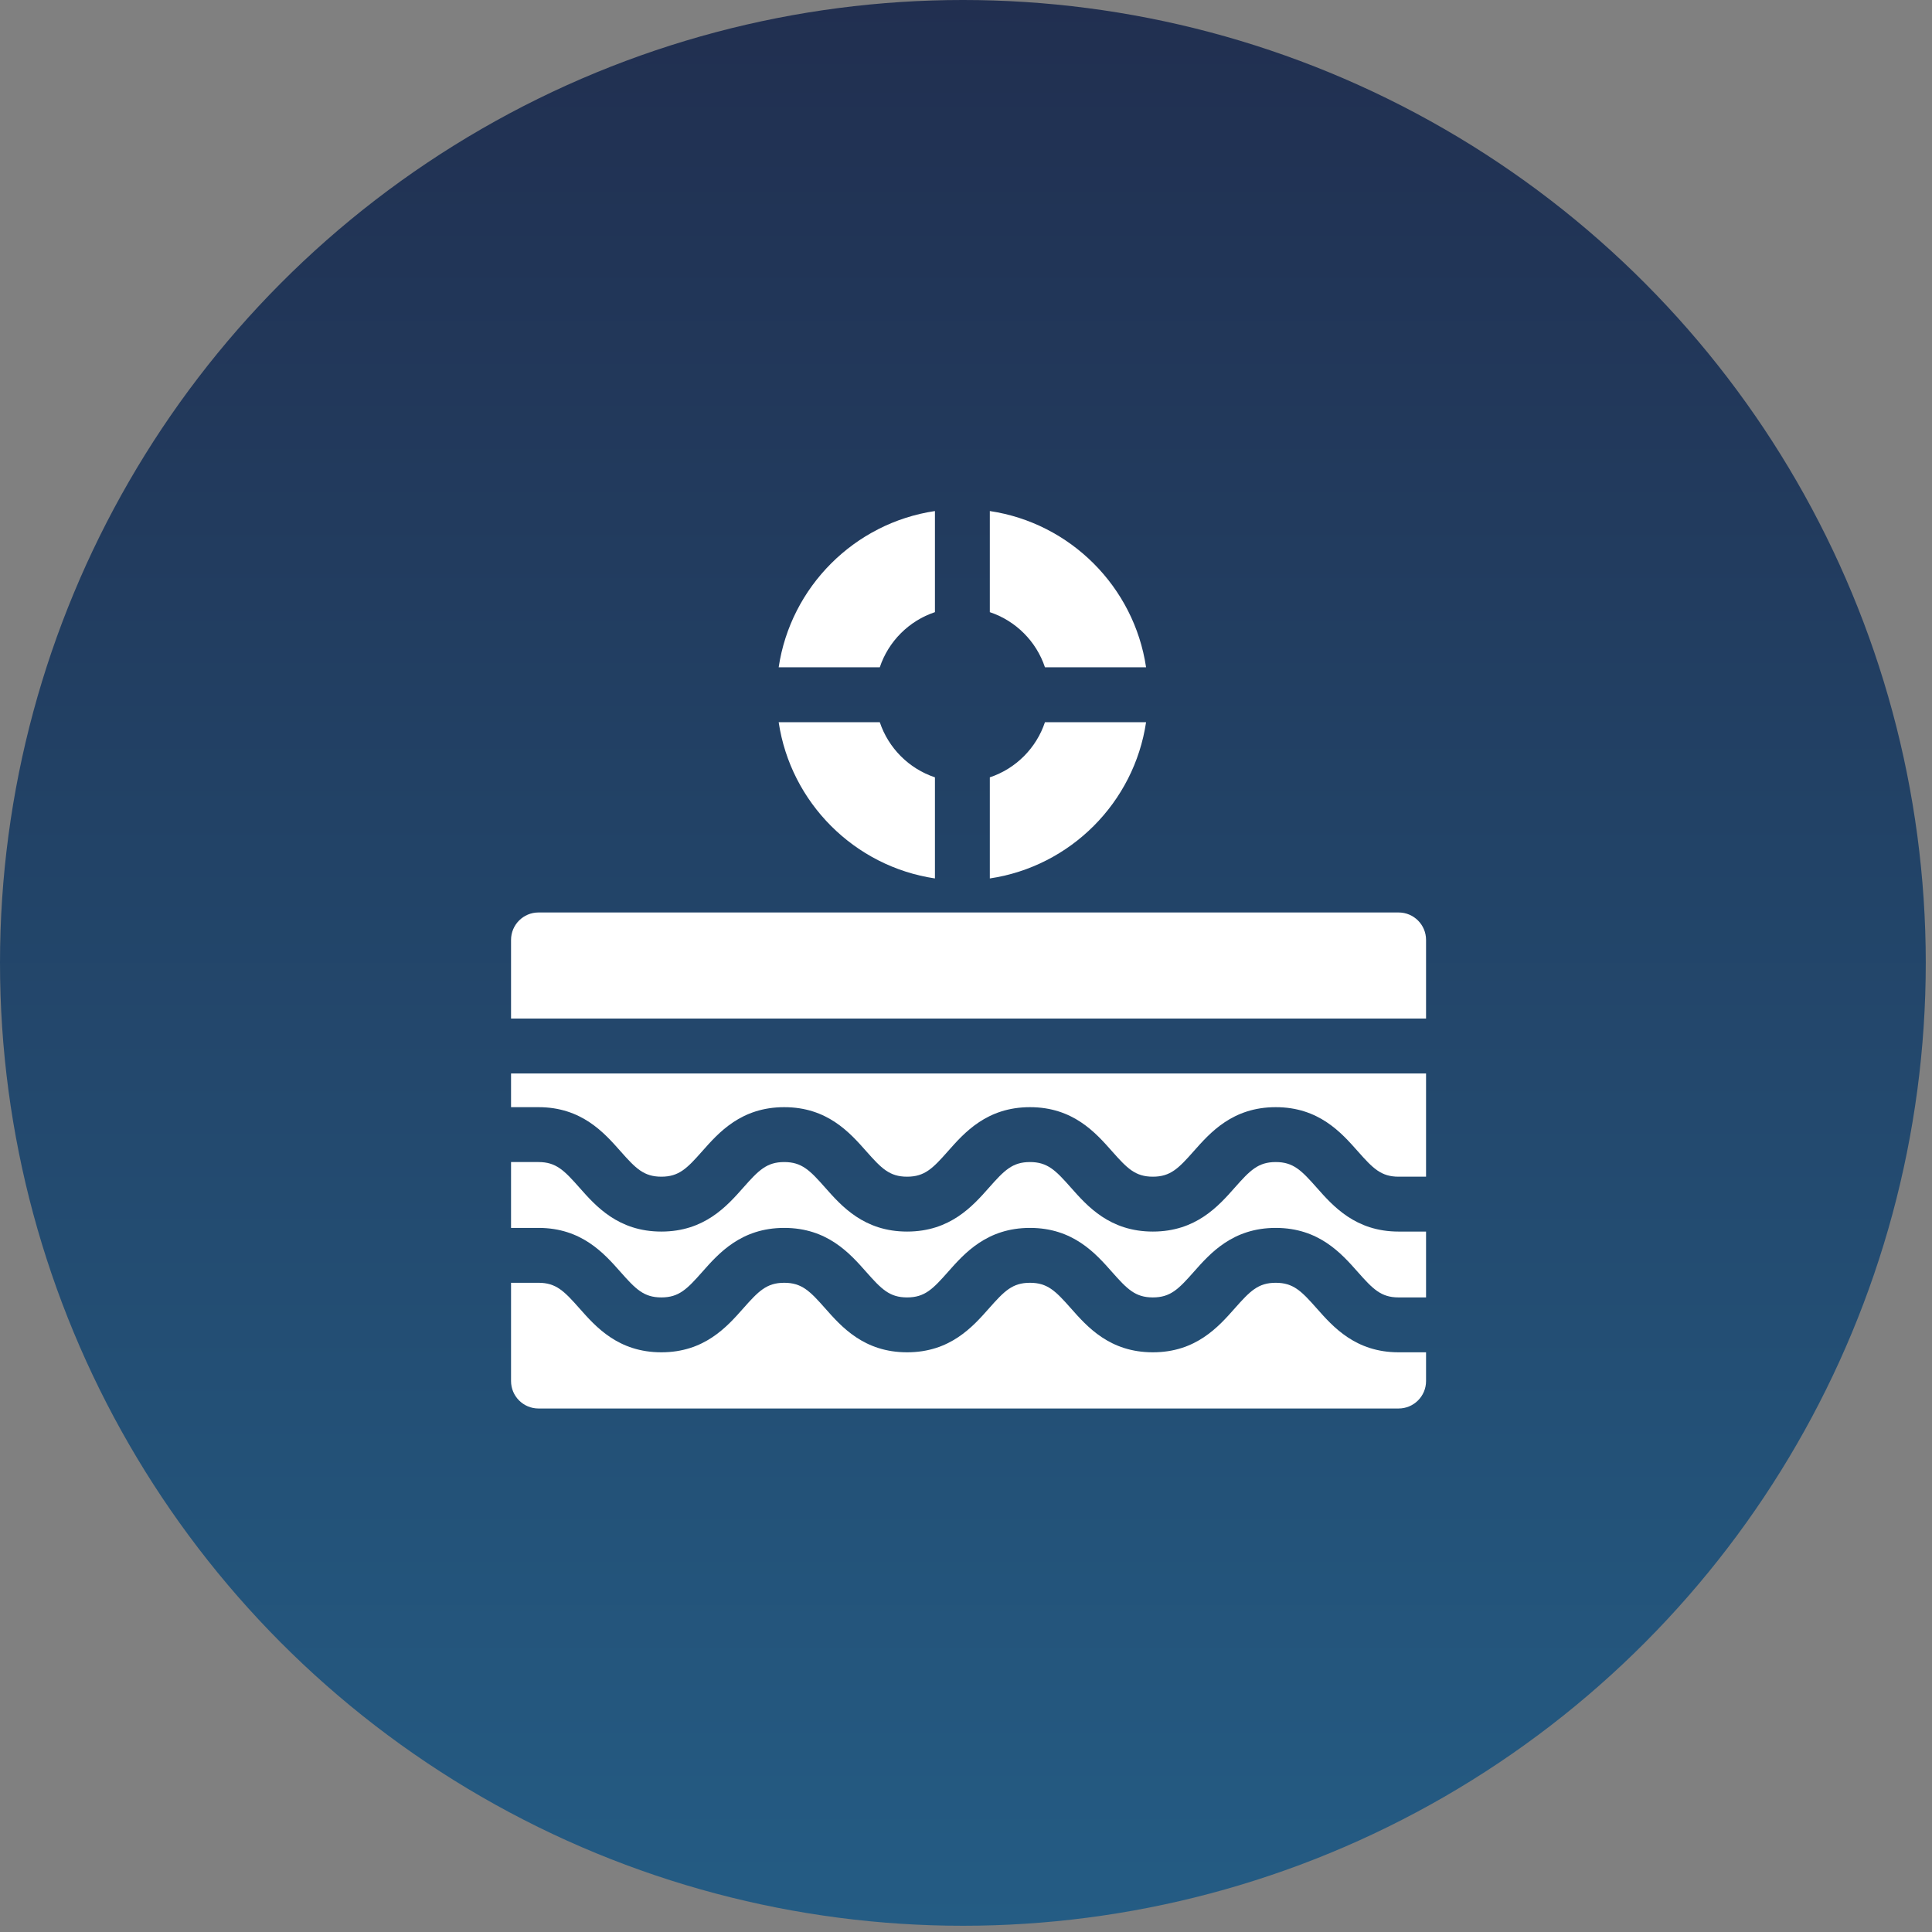
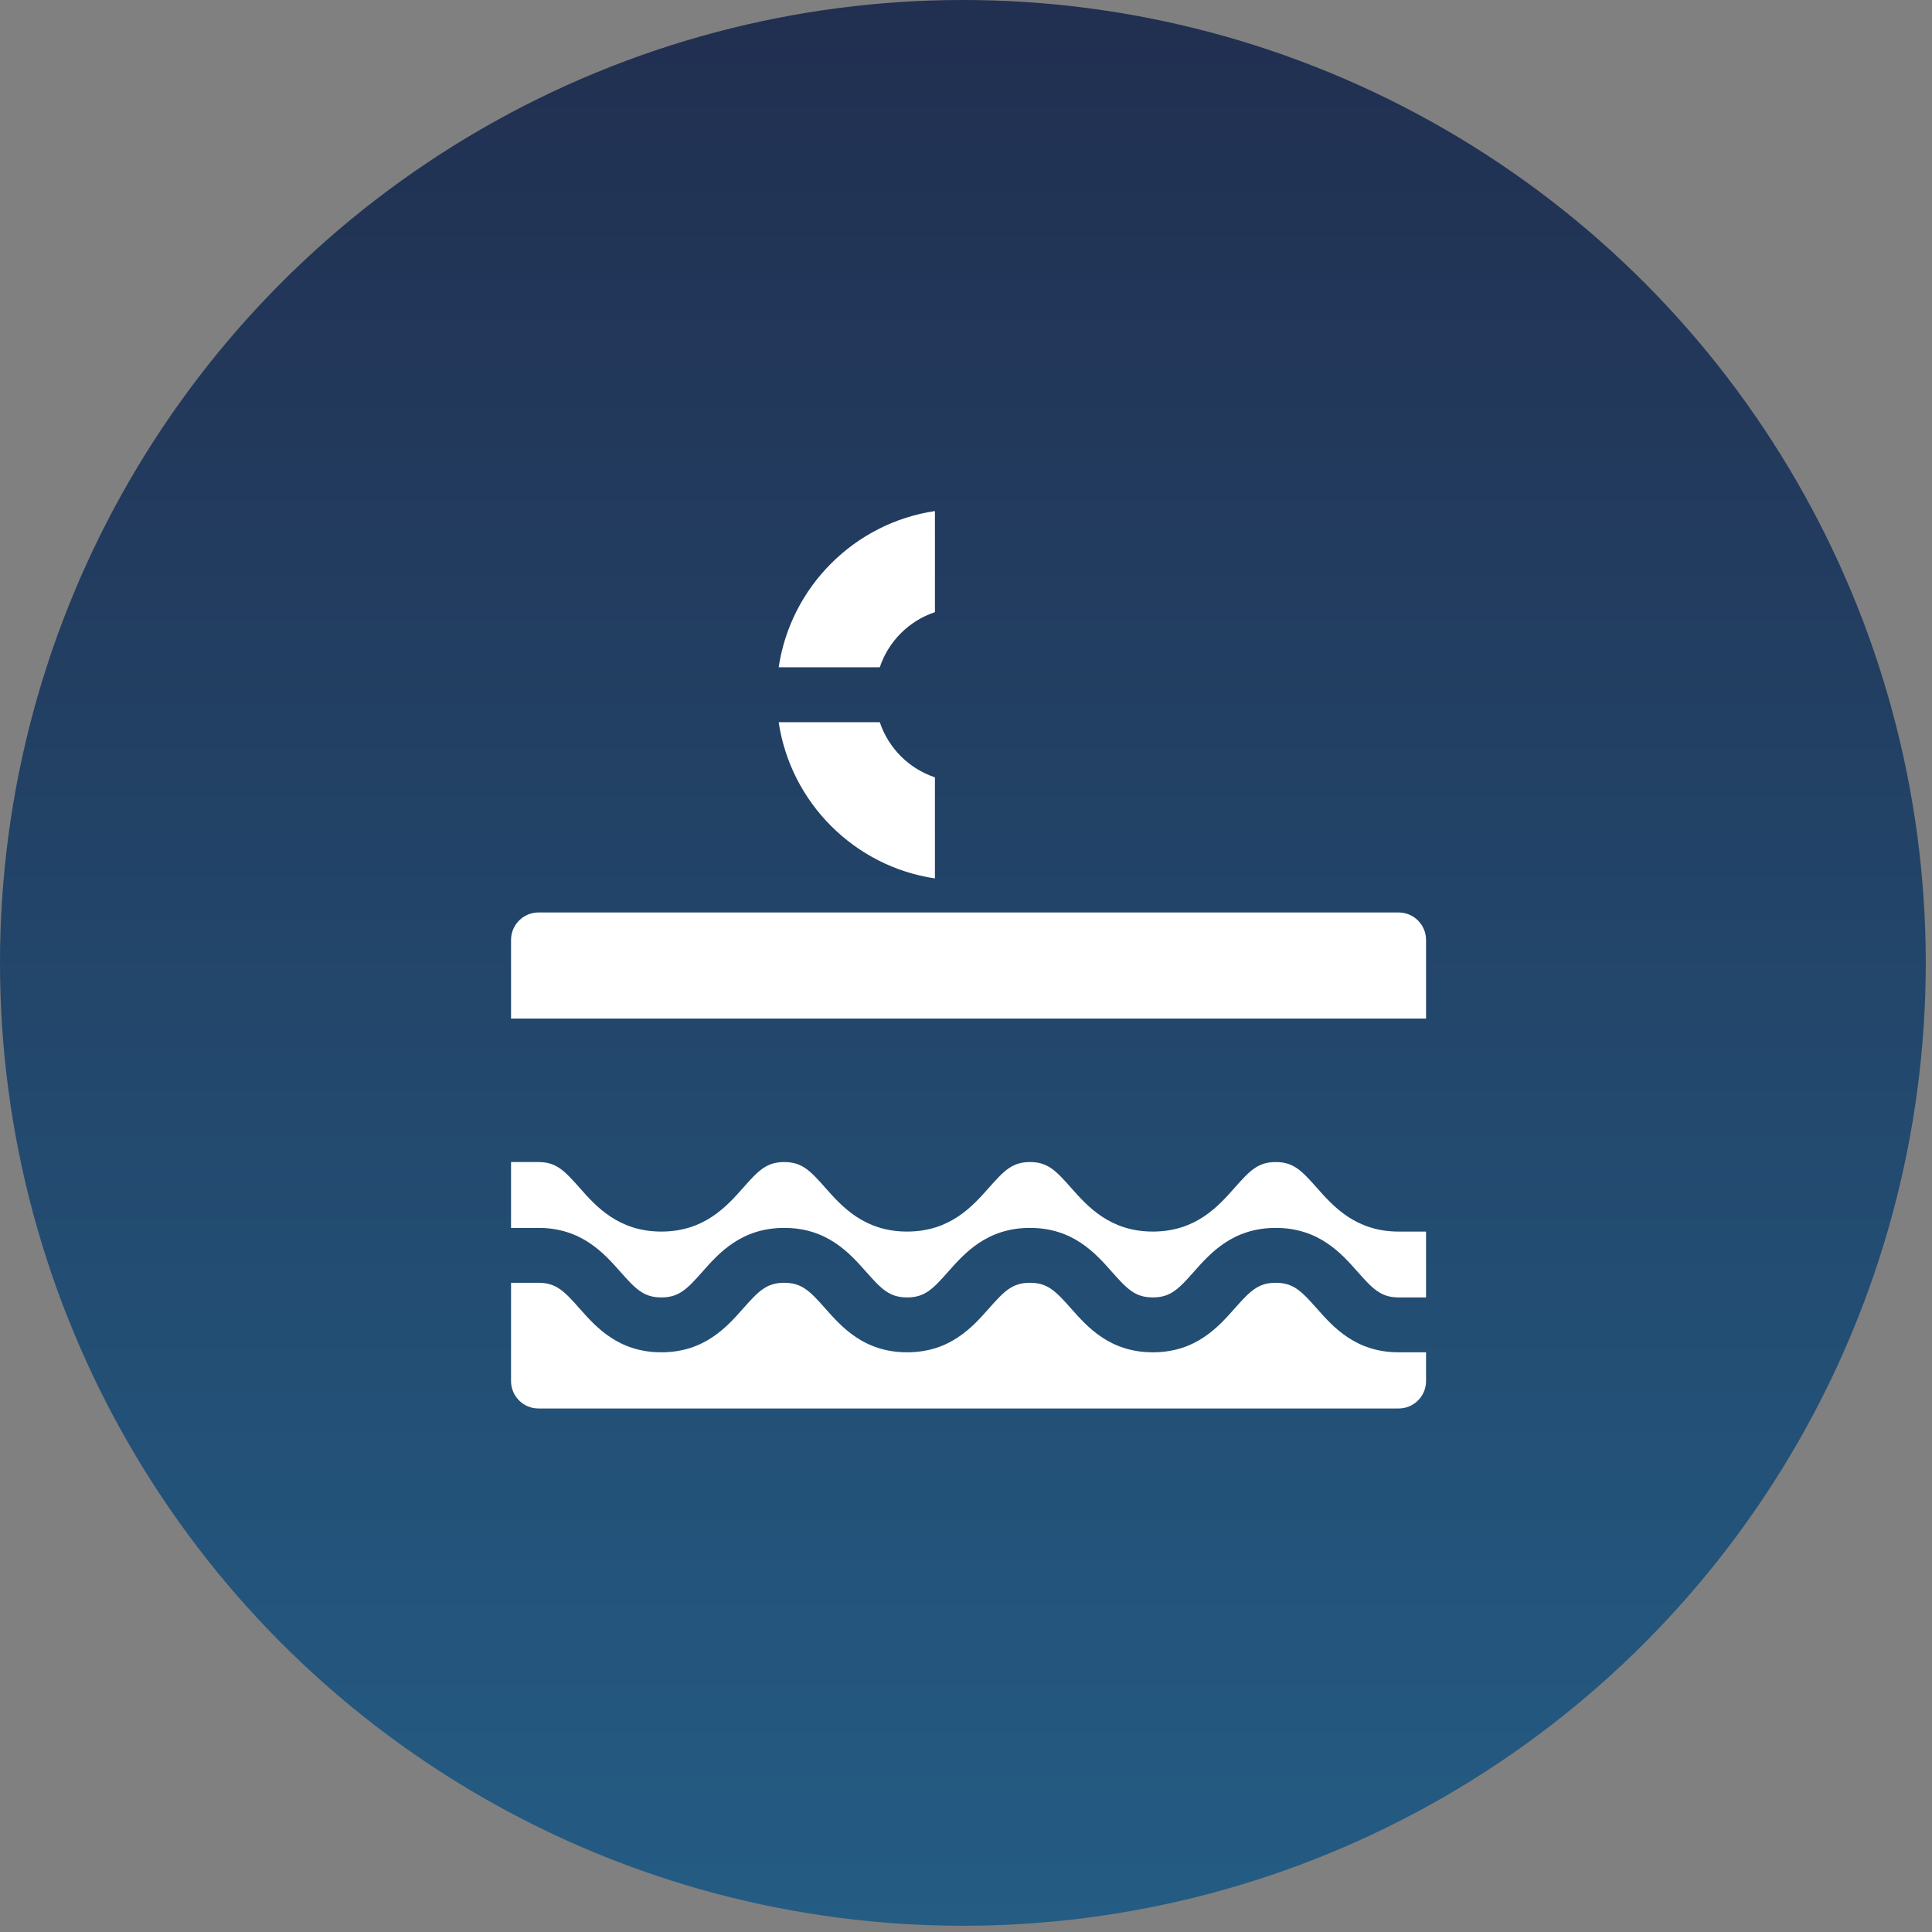
<svg xmlns="http://www.w3.org/2000/svg" width="155" height="155" viewBox="0 0 155 155" fill="none">
  <rect x="0" y="0" width="155" height="155" fill="#808080" stroke="none" />
  <circle cx="77.25" cy="77.25" r="77.25" fill="url(#paint0_linear_153_2)" />
-   <path d="M79.411 41V49.112C81.493 49.805 83.142 51.454 83.835 53.536H91.947C90.987 47.079 85.868 41.96 79.411 41Z" fill="white" />
  <path d="M70.583 57.939H62.471C63.432 64.397 68.55 69.515 75.008 70.475V62.364C72.926 61.67 71.277 60.021 70.583 57.939Z" fill="white" />
  <path d="M62.471 53.536H70.583C71.277 51.454 72.926 49.805 75.008 49.111V41C68.55 41.96 63.432 47.079 62.471 53.536Z" fill="white" />
-   <path d="M83.835 57.939C83.142 60.021 81.493 61.67 79.411 62.364V70.475C85.868 69.515 90.987 64.397 91.947 57.939L83.835 57.939Z" fill="white" />
  <path d="M112.208 98.806C108.751 98.806 106.947 96.765 105.629 95.274C104.408 93.893 103.759 93.229 102.349 93.229C100.939 93.229 100.29 93.893 99.069 95.274C97.752 96.765 95.948 98.806 92.491 98.806C89.034 98.806 87.23 96.765 85.912 95.274C84.691 93.893 84.042 93.229 82.632 93.229C81.223 93.229 80.574 93.893 79.353 95.274C78.036 96.764 76.231 98.806 72.775 98.806C69.318 98.806 67.514 96.765 66.196 95.274C64.976 93.893 64.327 93.229 62.917 93.229C61.508 93.229 60.858 93.893 59.638 95.274C58.32 96.764 56.516 98.806 53.059 98.806C49.602 98.806 47.798 96.765 46.481 95.274C45.26 93.893 44.611 93.229 43.201 93.229H41V98.512H43.201C46.658 98.512 48.462 100.553 49.78 102.044C51 103.425 51.65 104.089 53.059 104.089C54.469 104.089 55.118 103.425 56.339 102.044C57.656 100.553 59.46 98.512 62.917 98.512C66.374 98.512 68.178 100.553 69.495 102.044C70.716 103.425 71.365 104.089 72.775 104.089C74.184 104.089 74.834 103.425 76.054 102.044C77.371 100.553 79.176 98.512 82.632 98.512C86.089 98.512 87.894 100.553 89.211 102.044C90.432 103.425 91.081 104.089 92.491 104.089C93.9 104.089 94.55 103.425 95.77 102.044C97.088 100.553 98.892 98.512 102.349 98.512C105.806 98.512 107.61 100.553 108.928 102.044C110.149 103.425 110.798 104.089 112.208 104.089H114.409V98.806H112.208Z" fill="white" />
-   <path d="M112.208 86.121H41V88.826H43.201C46.658 88.826 48.462 90.868 49.78 92.358C51 93.739 51.65 94.403 53.059 94.403C54.469 94.403 55.118 93.739 56.339 92.358C57.656 90.868 59.46 88.826 62.917 88.826C66.374 88.826 68.178 90.868 69.495 92.358C70.716 93.739 71.365 94.403 72.775 94.403C74.184 94.403 74.834 93.739 76.054 92.358C77.371 90.868 79.176 88.826 82.632 88.826C86.089 88.826 87.894 90.868 89.211 92.358C90.432 93.739 91.081 94.403 92.491 94.403C93.9 94.403 94.55 93.739 95.77 92.358C97.088 90.868 98.892 88.826 102.349 88.826C105.806 88.826 107.61 90.868 108.928 92.358C110.149 93.739 110.798 94.403 112.208 94.403H114.409V86.121H112.208V86.121Z" fill="white" />
  <path d="M112.208 108.492C108.751 108.492 106.946 106.45 105.629 104.959C104.408 103.578 103.759 102.915 102.349 102.915C100.939 102.915 100.29 103.579 99.069 104.959C97.752 106.45 95.947 108.492 92.49 108.492C89.034 108.492 87.229 106.45 85.912 104.959C84.691 103.578 84.042 102.915 82.632 102.915C81.223 102.915 80.573 103.579 79.353 104.959C78.035 106.45 76.231 108.492 72.775 108.492C69.318 108.492 67.513 106.45 66.196 104.959C64.976 103.578 64.326 102.915 62.917 102.915C61.508 102.915 60.858 103.579 59.638 104.959C58.32 106.45 56.516 108.492 53.059 108.492C49.602 108.492 47.798 106.45 46.481 104.959C45.26 103.578 44.611 102.915 43.201 102.915H41V110.799C41 112.015 41.986 113 43.201 113H112.207C113.423 113 114.409 112.014 114.409 110.799V108.491H112.208V108.492Z" fill="white" />
  <path d="M112.208 73.206H43.201C41.986 73.206 41 74.192 41 75.407V81.718H114.409V75.407C114.409 74.192 113.423 73.206 112.208 73.206Z" fill="white" />
  <defs>
    <linearGradient id="paint0_linear_153_2" x1="77.25" y1="0" x2="77.25" y2="154.5" gradientUnits="userSpaceOnUse">
      <stop stop-color="#212F50" />
      <stop offset="1" stop-color="#245C84" />
    </linearGradient>
  </defs>
</svg>